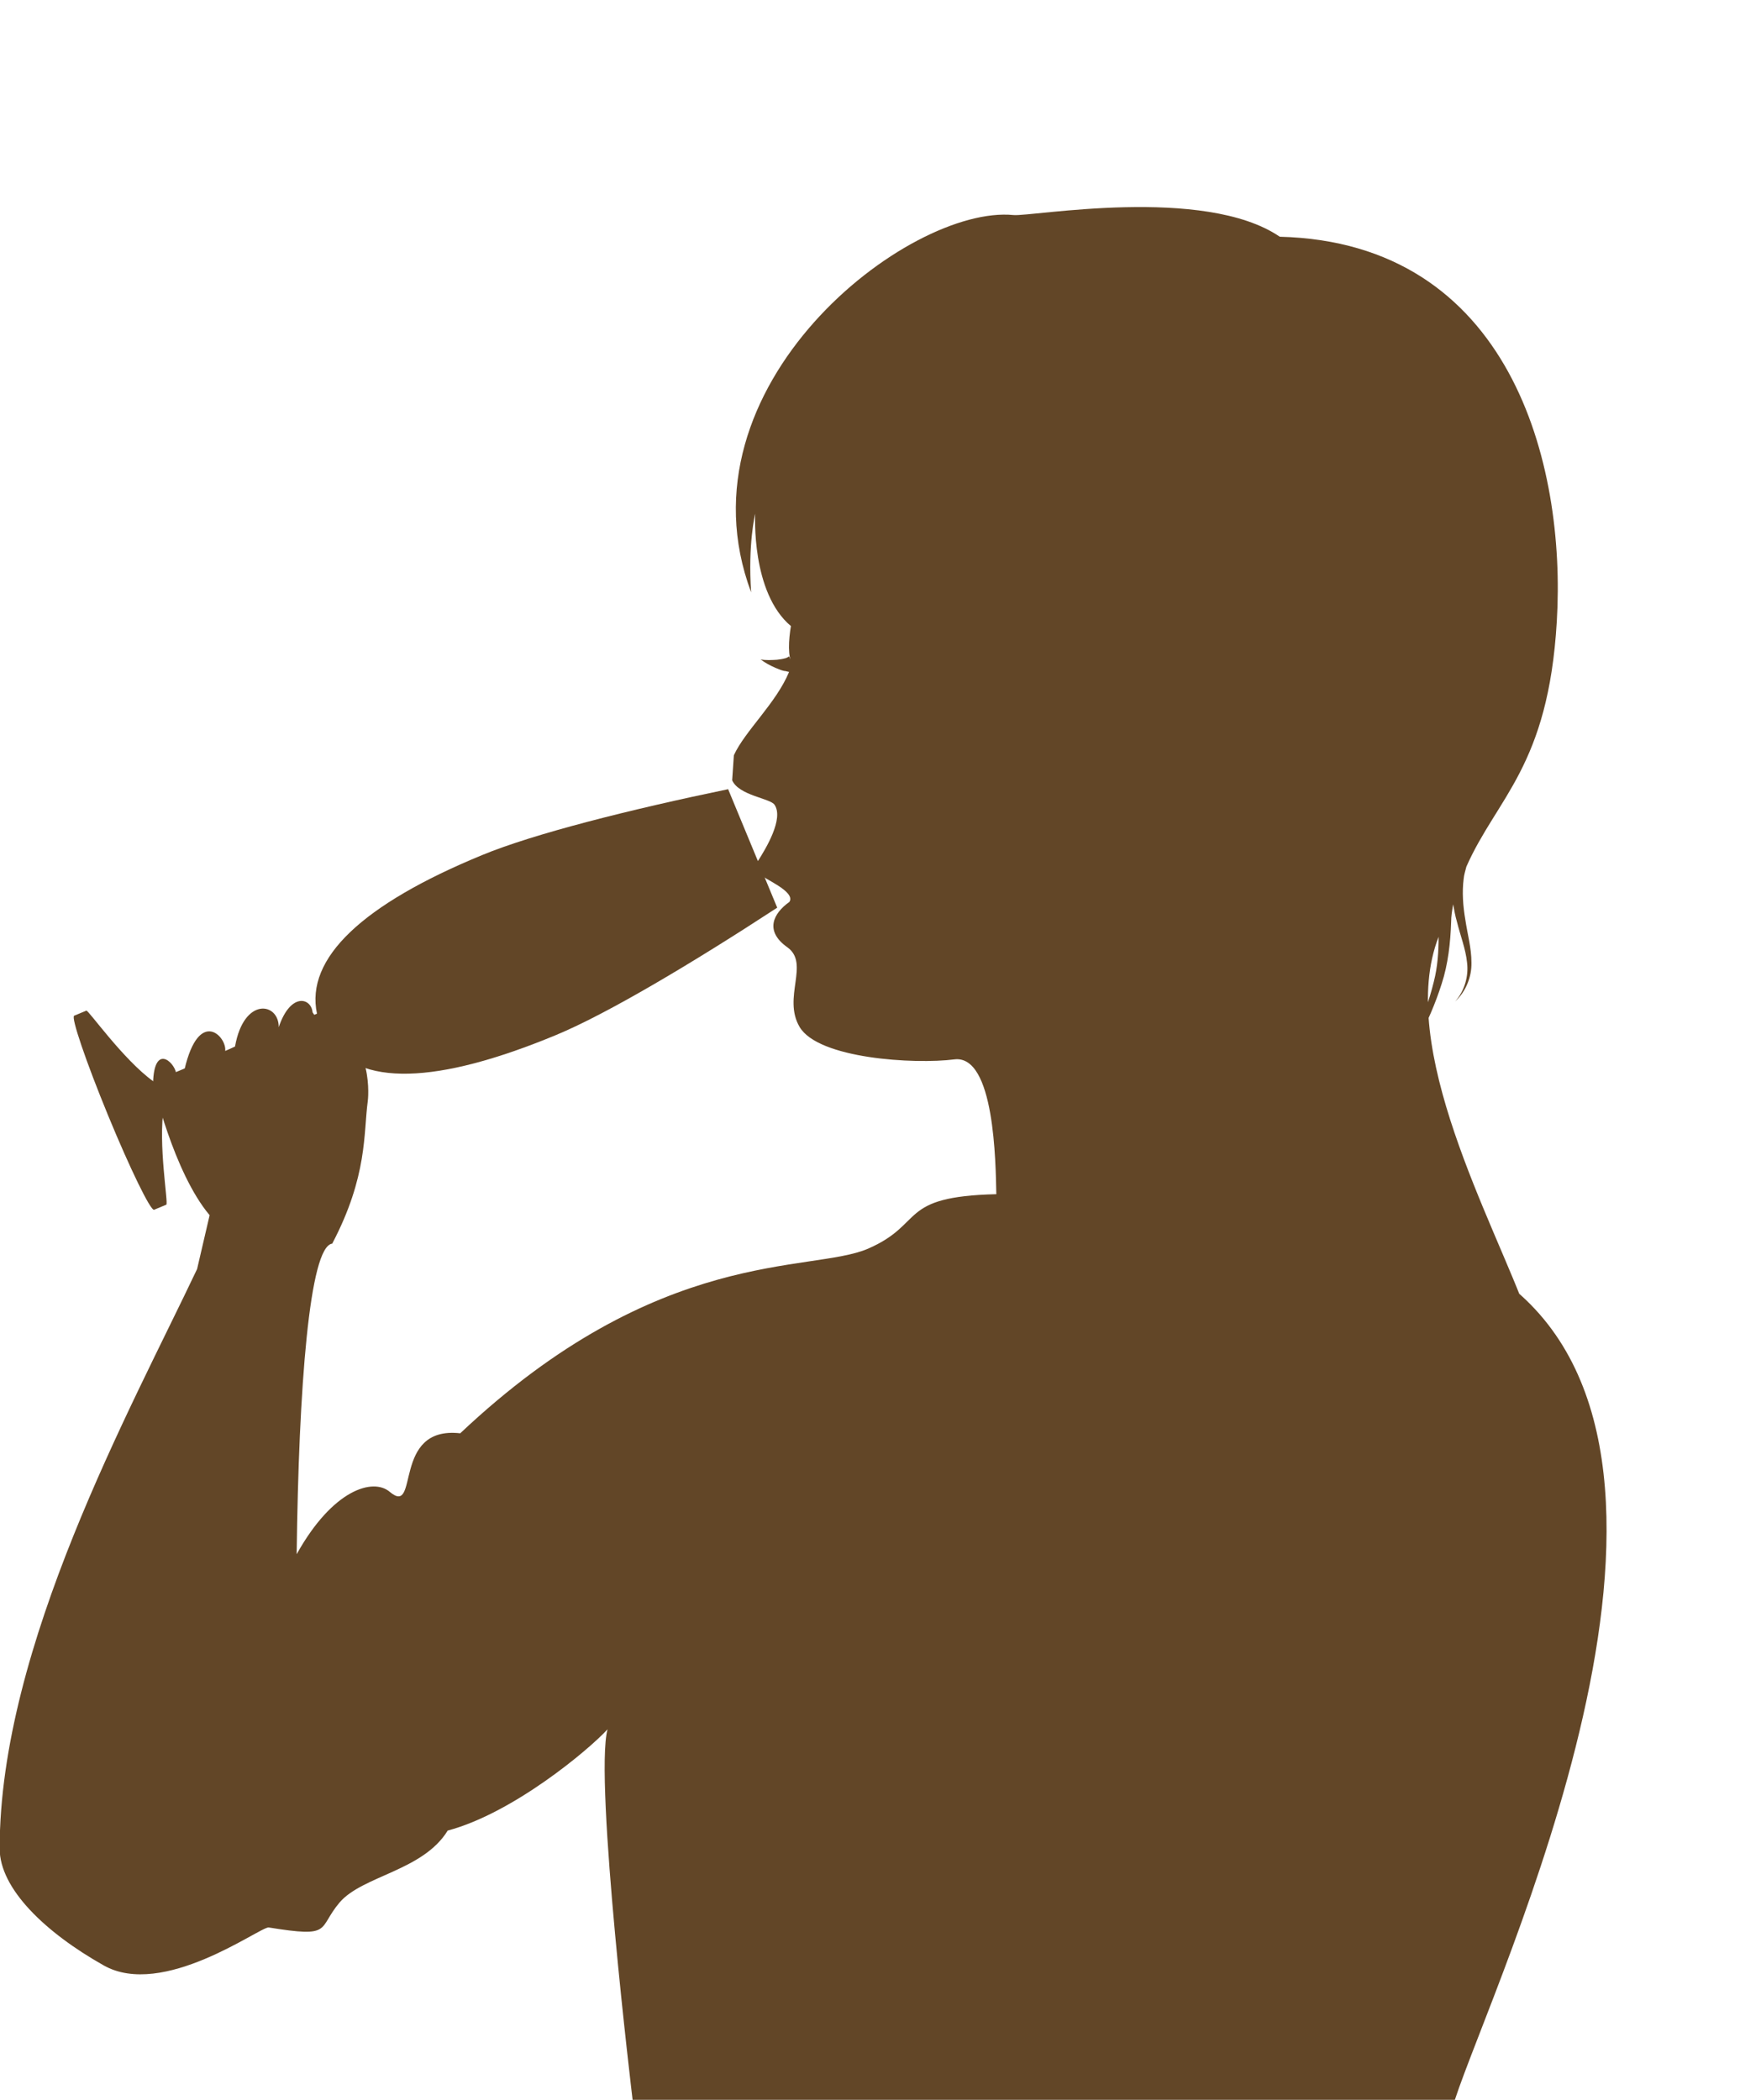
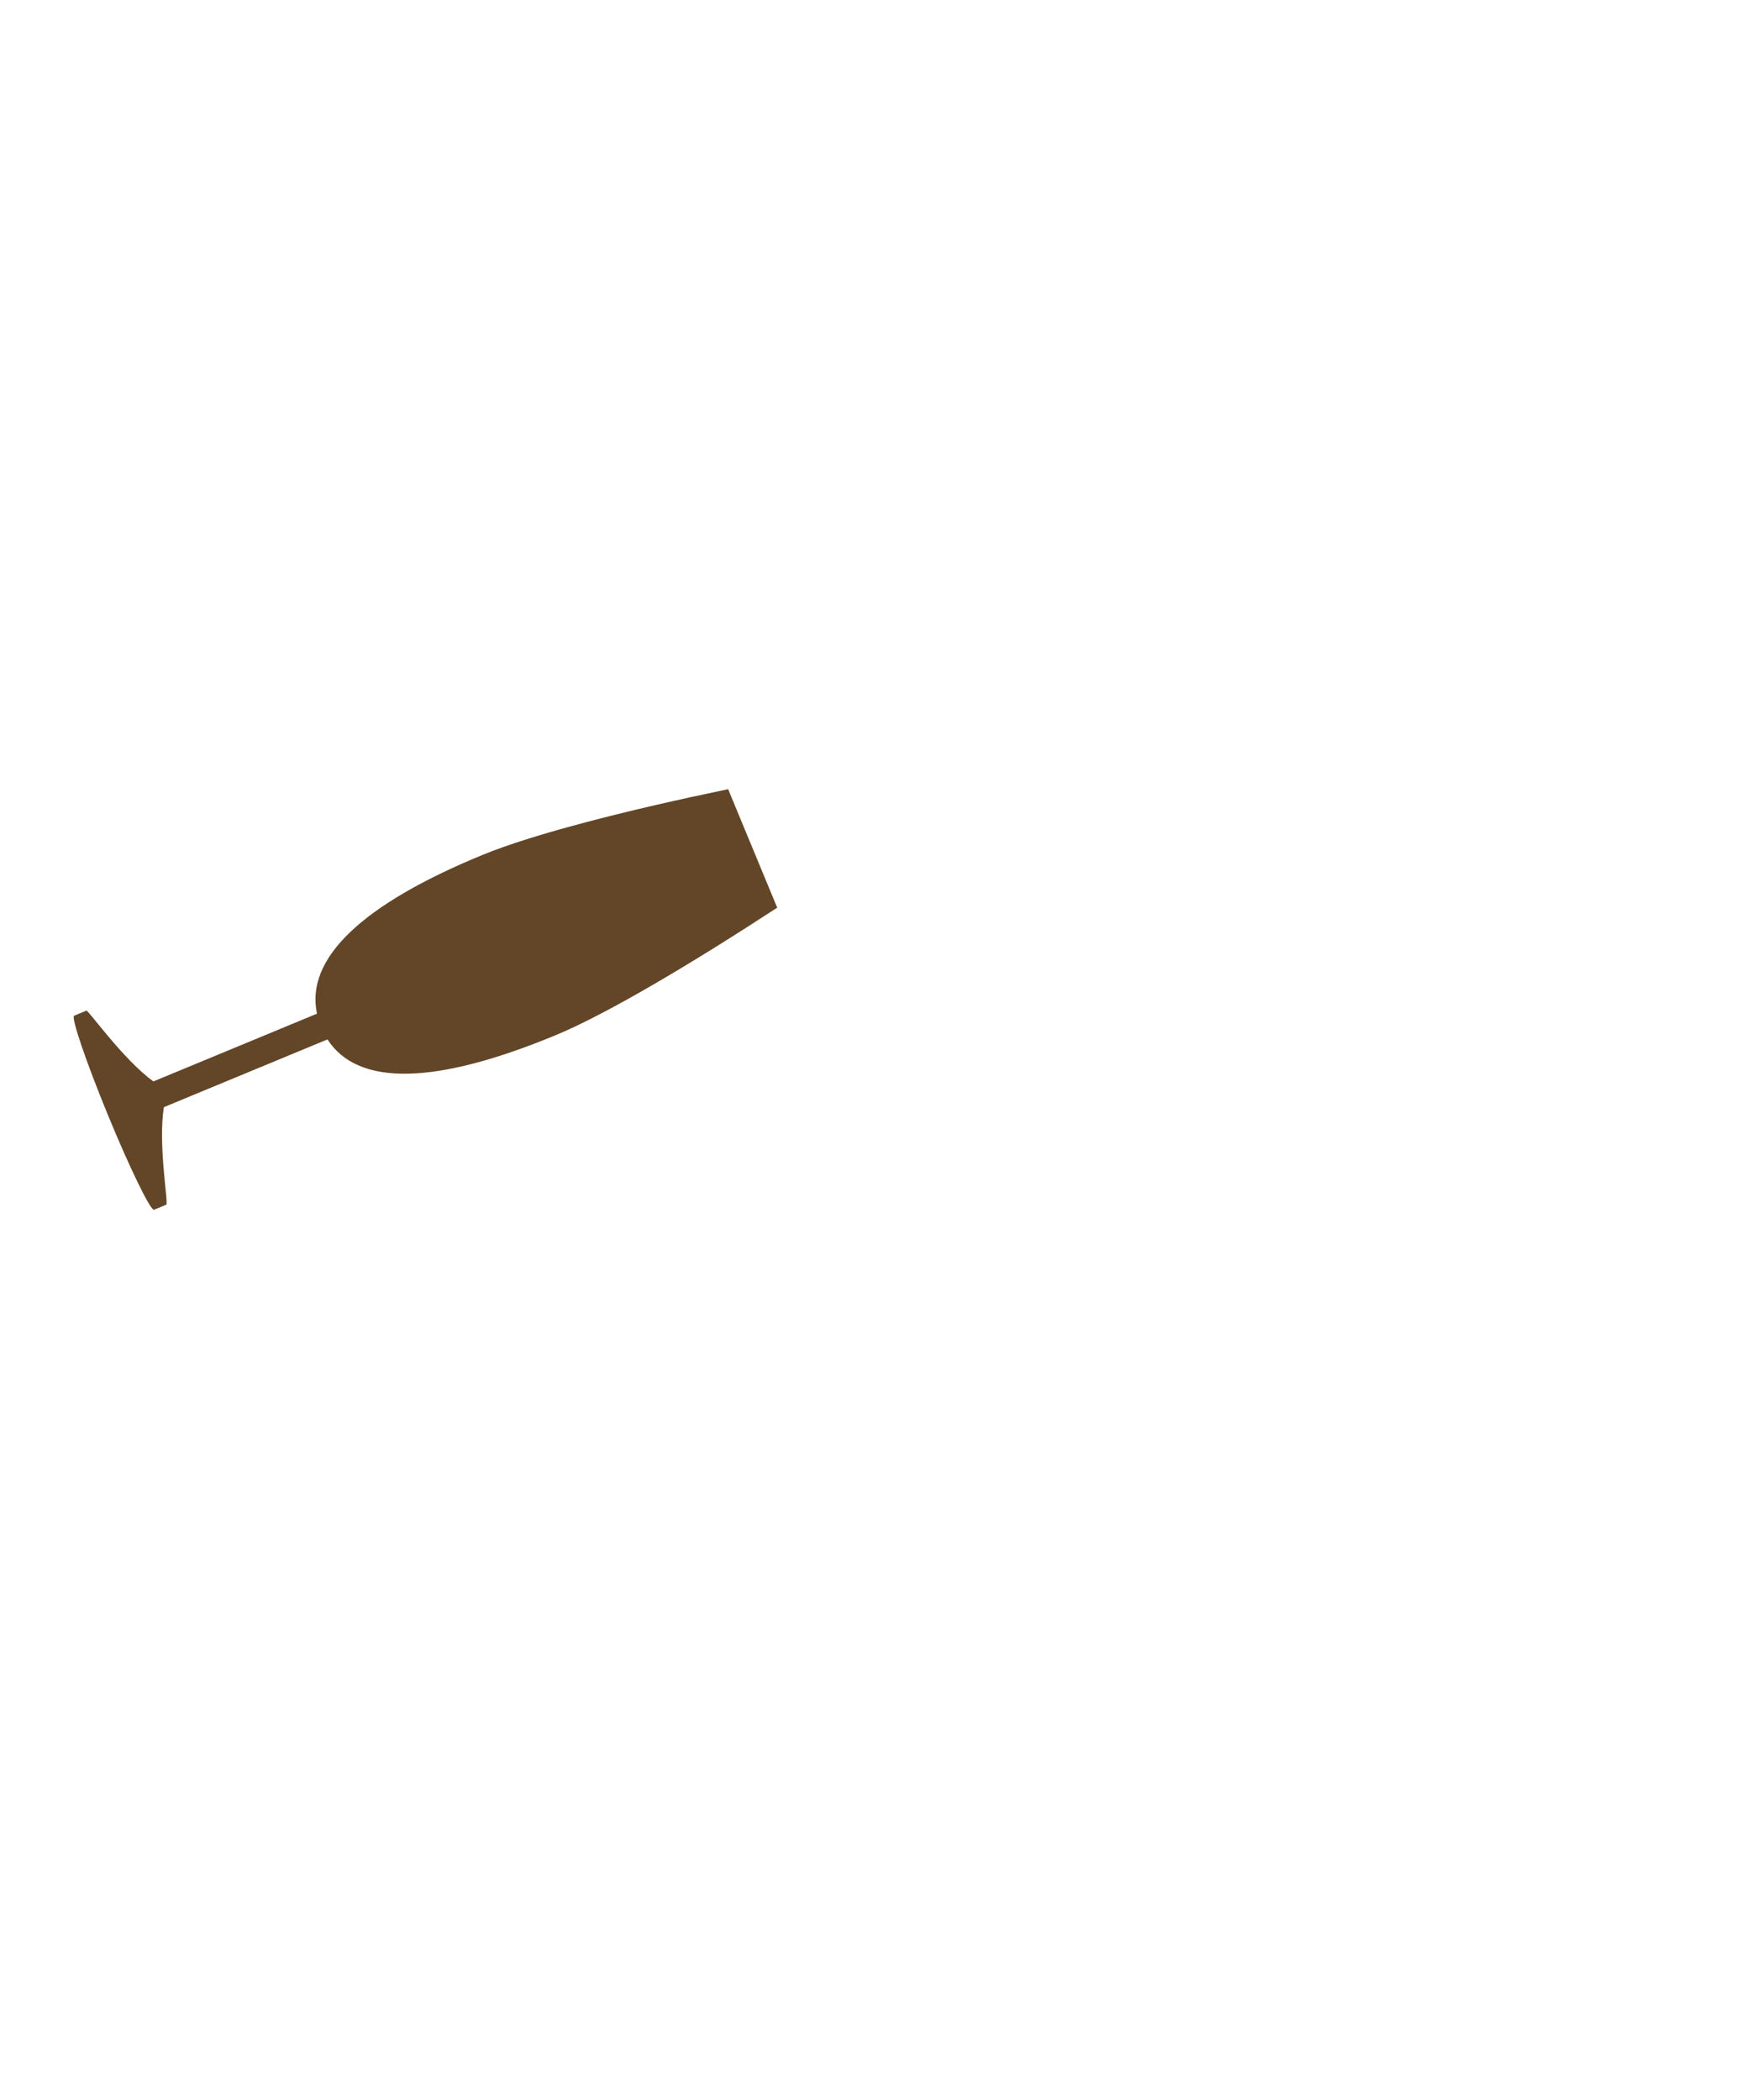
<svg xmlns="http://www.w3.org/2000/svg" id="_イラスト" data-name="イラスト" viewBox="0 0 52 62">
  <defs>
    <style>
      .cls-1 {
        fill: #624627;
      }
    </style>
  </defs>
-   <path class="cls-1" d="M9.23,29.89c-.04-.43-.65-.6-1,.44.01-.73-1.03-.91-1.29.57-.09.04-.19.09-.29.13.05-.42-.77-1.29-1.2.54-.08.04-.16.07-.25.11-.06-.33-.65-.87-.68.3,0,0,.6,2.63,1.67,3.9l-.37,1.59c-1.96,4.14-5.83,11.14-5.83,17.11,0,1.19,1.35,2.48,3.07,3.45,1.75.99,4.59-1.12,4.87-1.12,1.92.31,1.43.05,2.1-.74.68-.79,2.46-.93,3.19-2.12,1.92-.51,4.15-2.37,4.72-2.99-.4,1.47.74,10.94.74,10.94h24.28c1.16-3.54,8.38-18.64,1.64-24.02-1.6-1.28-1.22-3.92-5.39-2.3-.76-.95-.65-3.79-.35-4.77,0,0-2.24,2.92-2.64,4.82,17.91,12.58,3.72-1.54,6.26-8.07,0,.45-.03.89-.14,1.32-.28,1.15-.82,2.25-1.39,3.31.64-1.02,1.25-2.07,1.62-3.24.19-.58.26-1.22.28-1.82,0-.18.03-.35.06-.53.03.17.06.34.11.51.1.41.26.81.3,1.21.05.4-.07.83-.35,1.15.31-.29.49-.72.48-1.15,0-.43-.12-.85-.18-1.26-.07-.41-.1-.82-.05-1.21.01-.12.05-.24.08-.36.9-2.04,2.42-2.96,2.67-7.24.28-4.66-1.37-11.19-8.18-11.36-2.23-1.52-7.33-.59-7.86-.64-3.1-.31-10.03,5.04-7.75,11.14-.1-1.43.12-2.32.12-2.32,0,0-.13,2.33,1.06,3.32v-.04c-.08.47-.1.95.04,1.16l-.1-.23s-.06.05-.13.06c-.07.02-.15.03-.23.04-.16.01-.32.02-.48-.01.13.1.28.18.44.25.08.03.16.07.25.09.05,0,.09.02.15.03-.38.92-1.3,1.74-1.63,2.46l-.05.74c.2.45,1.12.53,1.25.72.28.41-.25,1.29-.5,1.68,0,0,0,.25.07.37s1.07.51.87.82c-.48.34-.74.86-.06,1.34.67.48-.15,1.48.36,2.35.55.94,3.39,1.11,4.57.96,1.19-.15,1.22,3.05,1.24,3.98-2.93.07-2.09.87-3.79,1.61-1.7.73-6.16-.1-12.04,5.45-2.04-.23-1.19,2.48-2.08,1.73-.49-.42-1.68-.08-2.75,1.84.06-4.95.38-9.09,1.05-9.17,1.05-2,.92-3.25,1.05-4.21.04-.3.09-2.07-1.31-2.14M13.95,31.42s0,0,0,.02c0,0,0,0,0-.01,0,0,0,0,0,0Z" />
  <path id="path19167" class="cls-1" d="M21.51,23.3c-2.9.6-5.76,1.32-7.28,1.95-3.52,1.45-5.22,3.04-4.87,4.68l-4.83,2c-.89-.64-1.92-2.11-1.98-2.09h0s-.36.15-.36.15c-.1.04.35,1.36,1,2.94.65,1.58,1.26,2.83,1.36,2.79l.36-.15s0,0,0,0h0c.07-.03-.25-1.79-.07-2.88l4.83-2c.91,1.41,3.23,1.33,6.75-.13,1.52-.63,4.05-2.14,6.53-3.76l-1.45-3.5Z" />
</svg>